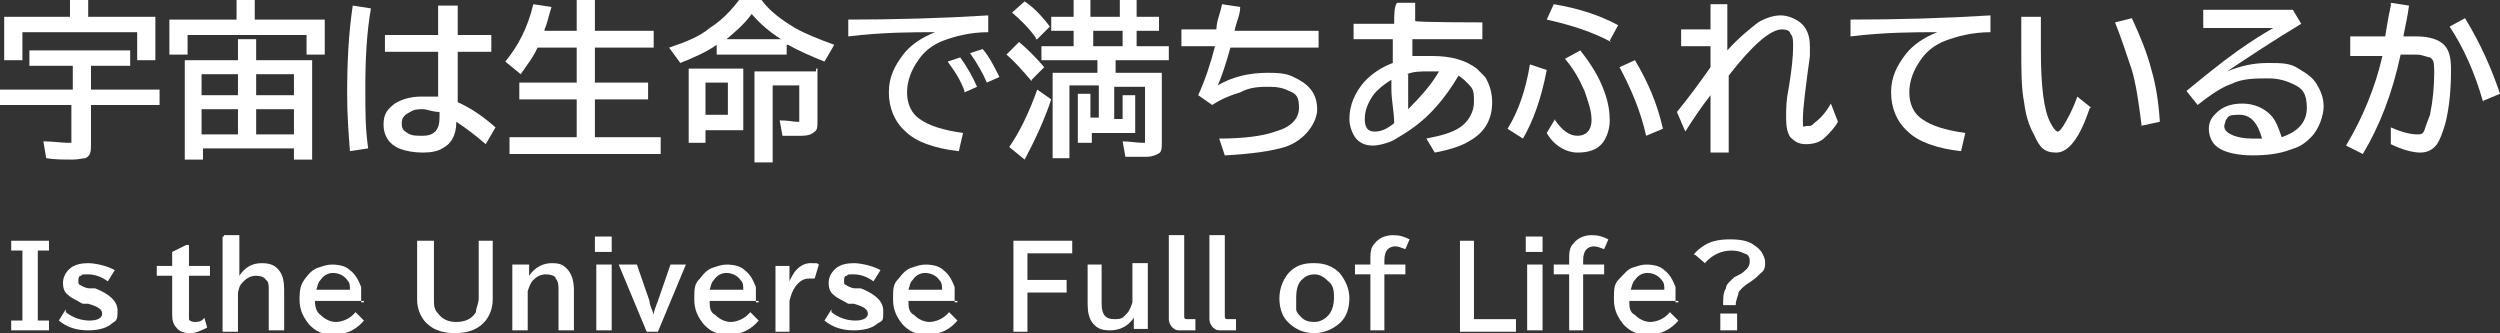
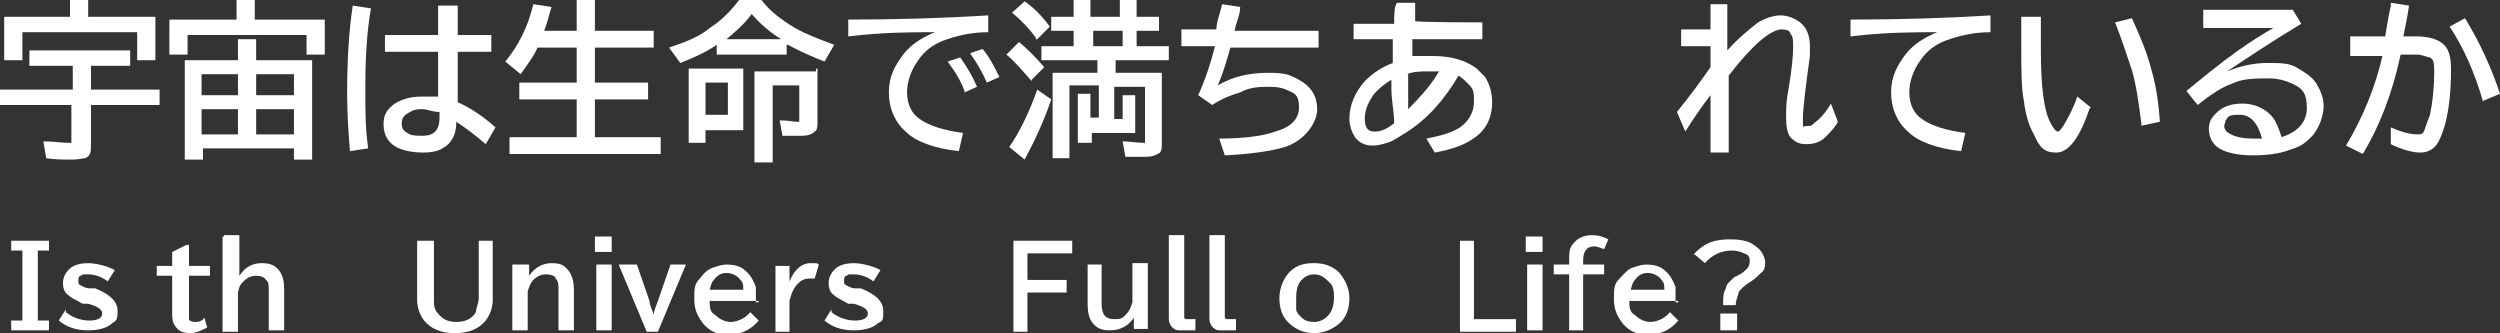
<svg xmlns="http://www.w3.org/2000/svg" id="_レイヤー_3" version="1.1" viewBox="0 0 178.6 23.8">
  <rect x="0" y="0" width="178.6" height="23.8" fill="#333333" stroke="none" />
  <defs>
    <style>
      .st0 {
        fill: #fff;
      }
    </style>
  </defs>
  <g>
    <path class="st0" d="M6.5,4.7v1.7h4.9v1.1h-4.9v2.8c0,.5,0,.8-.4,1-.2,0-.5.1-.9.1-.7,0-1.3,0-1.9-.1l-.2-1.2c.7,0,1.3.1,1.7.1s.3,0,.3,0v-2.7H0v-1.1h5.2v-1.7h-3.1v-1.1h7.2v1.1s-2.8,0-2.8,0ZM6.3,1.2h4.8v3.1h-1.3v-2H1.6v2H.3V1.2h4.7V0h1.3v1.2Z" />
    <path class="st0" d="M18.3,1.4h4.9v2.5h-1.3v-1.4h-8.5v1.4h-1.3V1.4h4.8V0h1.3v1.4h.1ZM17,4.3v-1.5h1.3v1.5h4v7.1h-1.3v-.8h-6.5v.8h-1.3v-7.1h3.9-.1ZM14.4,5.3v1.5h2.6v-1.5h-2.6ZM14.4,7.8v1.8h2.6v-1.8h-2.6ZM21,6.8v-1.5h-2.7v1.5h2.7ZM21,9.6v-1.8h-2.7v1.8h2.7Z" />
    <path class="st0" d="M25,10.8c-.1-1.3-.2-2.6-.2-4.1,0-2.2.1-4.3.4-6.3l1.3.2c-.3,1.7-.4,3.6-.4,5.6s0,2.9.2,4.4l-1.3.2ZM31.4.4h1.3v2.1h2.4v1.2h-2.4v3.6c.9.4,1.8,1,2.7,1.8l-.7,1.2c-.8-.7-1.5-1.2-2.1-1.6,0,1-.4,1.6-1,1.9-.3.2-.8.3-1.4.3s-1.2-.1-1.7-.3c-.7-.3-1.1-.9-1.1-1.7s.3-1.1.8-1.5c.5-.3,1.1-.5,1.9-.5s.7,0,1.2,0v-3.2h-3.8v-1.2h3.8V.4h0ZM31.4,8c-.5,0-.9-.2-1.2-.2s-.6,0-.9.2c-.4.2-.6.4-.6.8s.1.5.4.7.6.2,1.1.2c.8,0,1.2-.4,1.2-1.3,0,0,0-.4,0-.4Z" />
    <path class="st0" d="M38.9,2.2h2.3V0h1.3v2.2h4.2v1.2h-4.2v2.5h3.8v1.2h-3.8v2.7h4.7v1.2h-10.8v-1.2h4.8v-2.7h-4.1v-1.2h4.1v-2.5h-2.8c-.3.7-.8,1.3-1.2,1.9l-1.1-.9c.9-1.1,1.6-2.4,2-4.1l1.3.2c-.2.6-.3,1.2-.5,1.6h0Z" />
    <path class="st0" d="M56.2,3.1v.8h-5v-.7c-.7.5-1.6.9-2.6,1.3l-.8-1.1c1.2-.4,2.2-.8,2.9-1.4C51.5,1.5,52.2.8,52.8,0h1.6c.6.8,1.4,1.4,2.4,2,.7.4,1.7.8,2.8,1.2l-.7,1.2c-1-.4-1.9-.8-2.6-1.2h-.1ZM53.1,4.9v4.4h-2.7v.9h-1.2v-5.3s3.9,0,3.9,0ZM50.4,5.9v2.3h1.6v-2.3s-1.6,0-1.6,0ZM55.8,2.8c-.8-.5-1.5-1.1-2.1-1.8-.5.7-1.2,1.3-1.8,1.8h4-.1ZM58.4,4.9v3.8c0,.3,0,.6-.2.7-.2.2-.5.3-.9.3h-1.4l-.2-1.1c.6,0,1,.1,1.2.1h.2v-2.6h-1.9v5.5h-1.3v-6.5h4.4v-.2Z" />
    <path class="st0" d="M60.4,1.4c3.6,0,7-.1,10.2-.3v1.2c-1.3,0-2.4.3-3.2.6-.8.3-1.4.8-1.8,1.4-.5.7-.8,1.5-.8,2.3s.3,1.5.9,1.9c.7.5,1.7.8,3.1,1l-.3,1.3c-1.8-.2-3.1-.7-3.8-1.4-.8-.7-1.2-1.7-1.2-2.8s.4-1.9,1.1-2.8c.5-.6,1.2-1.1,2.2-1.5-1.6,0-3.7,0-6.2.3v-1.2h-.2ZM68.9,6.5c-.2-.6-.6-1.3-1.2-2.1l.9-.3c.5.7.9,1.4,1.2,2.1l-.9.4h0ZM70.5,5.9c-.3-.7-.7-1.4-1.2-2.1l.9-.3c.5.6.8,1.2,1.2,2l-.9.4Z" />
    <path class="st0" d="M73.7,5.8c-.6-.7-1.2-1.4-1.8-1.9l.9-.9c.6.5,1.2,1.1,1.8,1.8l-.9.9h0ZM72.1,10.5c.7-1,1.4-2.4,2-4.1l1,.7c-.5,1.5-1.2,3-1.9,4.3l-1.1-.9ZM74,2.7c-.5-.7-1.1-1.3-1.7-1.8l.9-.8c.6.4,1.2,1,1.8,1.8l-.9.9h-.1ZM81.4,3.3h2.1v1h-3.8v.9h3.3v5c0,.4,0,.7-.3.8-.2.1-.4.2-.8.2h-1.5l-.2-1.1c.5,0,1,.1,1.4.1s.2,0,.2,0v-4h-2.2v2.3h.6v-1.7h.9v2.7h-3.1v.7h-1v-3.5h.9v1.7h.6v-2.3h-2.1v5.2h-1.2v-6.1h3.2v-.9h-4v-1h2.3v-1.1h-1.6v-1h1.6V0h1.2v1.2h2.1V0h1.2v1.2h1.6v1h-1.6v1.1h.2ZM80.2,3.3v-1.1h-2.1v1.1s2.1,0,2.1,0Z" />
    <path class="st0" d="M84.2,2.1h2.7c0-.6.3-1.2.4-1.8l1.3.2c0,.6-.3,1.1-.4,1.7h6v1.2h-6.3c-.3,1.1-.6,2-.9,2.7,1-.6,2.2-.9,3.6-.9s1.6.2,2.2.5c.9.5,1.3,1.2,1.3,2.1s-.8,2.2-2.3,2.7c-1,.3-2.4.5-4.3.6l-.4-1.2c1.8,0,3.2-.2,4-.5,1.1-.3,1.7-.9,1.7-1.7s-.2-1-.7-1.2c-.4-.2-.8-.3-1.4-.3s-1.4,0-2.1.4c-.7.2-1.4.5-2,.9l-1-.7c.5-1.1.9-2.3,1.2-3.5h-2.4v-1.2h-.2Z" />
    <path class="st0" d="M96.7,1.7h2.9c0-.7,0-1.2.2-1.5h1.3v1.3h0c0,.1,4.8.1,4.8.1v1.2h-5v1.2h0c.5,0,.9,0,1.4,0,1.4,0,2.4.3,3.2.9.2.2.4.4.6.6.3.5.5,1.1.5,1.8,0,1.2-.5,2.1-1.5,2.7-.6.4-1.5.7-2.6.9l-.6-1c1-.2,1.8-.4,2.4-.8.6-.4,1-1.1,1-1.8s0-.9-.4-1.3c-.2-.2-.4-.4-.7-.6-1,1.7-2.2,3.1-3.8,4.1-.5.3-.9.6-1.3.7-.3.1-.7.2-1,.2-.6,0-1-.2-1.3-.6-.2-.3-.4-.8-.4-1.3,0-1,.4-1.9,1.1-2.7.6-.6,1.2-1,2-1.3v-.2c0-.7,0-1.2,0-1.5h-2.8v-1.2h0ZM99.4,5.7c-.5.3-1,.7-1.3,1.1-.4.6-.6,1.1-.6,1.7s.2.9.7.9.9-.2,1.4-.6c0-.8-.2-1.6-.2-2.5s0-.3,0-.6ZM100.6,5.2v2.6c.9-.9,1.7-1.8,2.2-2.7h-.8c-.5,0-1,0-1.5.2h.1Z" />
-     <path class="st0" d="M107.7,9.2c.8-1.3,1.3-2.8,1.6-4.6l1.2.4c-.4,2.1-1,3.7-1.7,4.9l-1.1-.7ZM115.1,3c-1.3-.7-2.8-1.2-4.6-1.6l.5-1.1c1.8.3,3.3.8,4.6,1.5l-.6,1.1h0ZM111.1,8.6c.5.7,1,1.1,1.6,1.1s1-.4,1-1.1-.2-1.2-.5-2.1c-.4-.9-.8-1.6-1.4-2.3l1.1-.6c.7.9,1.3,1.8,1.7,2.9.3.8.4,1.5.4,2.1s-.2,1.2-.5,1.6c-.4.5-1,.7-1.8.7s-1.7-.5-2.2-1.4l.6-1h0ZM117.6,9.7c-.4-1.8-1.1-3.4-1.9-4.9l1.1-.5c.9,1.5,1.6,3.1,2,4.9l-1.2.5Z" />
    <path class="st0" d="M122.1.3h1.3v3.3c.9-1,1.7-1.6,2.2-2,.5-.3,1.1-.5,1.6-.5s1,.2,1.4.5c.5.4.7,1,.7,1.7v.7c-.3,2.2-.5,3.7-.5,4.5s0,.5.3.5.3,0,.5-.2c.4-.3.8-.7,1.2-1.4l.5,1.3c-.2.4-.6.8-.9,1.1-.4.4-.9.5-1.4.5s-.8-.2-1.1-.5c-.2-.3-.3-.7-.3-1.4s0-1.2.2-2.2c.2-1.2.3-2.2.3-2.8v-.2c0-.3,0-.6-.2-.8,0-.2-.3-.3-.6-.3-.8,0-2.1,1.1-3.8,3.3v5.5h-1.3v-4.1c-.7.9-1.3,1.8-1.8,2.6l-.6-1.4c.9-1.1,1.7-2.2,2.4-3.2v-1.5h-2.1v-1.2h2.1V.3h0Z" />
    <path class="st0" d="M132,1.4c3.6,0,7-.1,10.2-.3v1.2c-1.3,0-2.4.3-3.2.6-.8.3-1.4.8-1.8,1.4-.5.7-.8,1.5-.8,2.3s.3,1.5.9,1.9c.7.5,1.7.8,3.1,1l-.3,1.3c-1.8-.2-3.1-.7-3.8-1.4-.8-.7-1.2-1.7-1.2-2.8s.4-1.9,1.1-2.8c.5-.6,1.2-1.1,2.2-1.5-1.6,0-3.7,0-6.2.3v-1.2h-.2Z" />
    <path class="st0" d="M149.3,7.7c-.7,2.1-1.5,3.2-2.4,3.2s-1.2-.4-1.6-1.3c-.4-.7-.6-1.5-.7-2.3-.2-1-.2-2.3-.2-3.9V1.2h1.4v2.4c0,2.5.2,4.3.7,5.2.2.4.4.6.5.6s.2-.1.4-.4c.3-.5.7-1.2,1-2.1l1,.8h0ZM153,9c-.2-1.6-.4-3-.7-4-.4-1.2-.8-2.4-1.2-3.4l1.2-.3c.6,1.3,1.1,2.5,1.4,3.7.3,1,.5,2.2.6,3.7l-1.4.3h0Z" />
    <path class="st0" d="M157.2.7h6.6l.6,1c-2,1.2-3.8,2.4-5.3,3.4,1-.4,1.9-.6,2.9-.6s1.6,0,2.2.4c.5.3,1,.6,1.3,1.1s.5,1,.5,1.6-.3,1.6-.9,2.2-.9.7-1.5.9c-.8.3-1.7.4-2.7.4s-2-.2-2.5-.6c-.4-.3-.6-.8-.6-1.3s.2-.8.5-1.1c.5-.5,1.1-.7,1.9-.7s1.5.3,2,.8c.4.4.6,1,.8,1.6,1.2-.4,1.8-1.1,1.8-2.1s-.3-1.4-1-1.7c-.4-.2-1-.4-1.7-.4-1,0-1.9,0-2.7.4-.6.2-1.4.7-2.4,1.5l-.8-1c1.1-.9,2.3-1.9,3.7-2.9,1-.7,1.8-1.2,2.5-1.6h-5V.7h-.2ZM161.6,9.9c-.3-1.1-.8-1.7-1.6-1.7s-.8.1-1,.4c0,.1-.1.3-.1.4,0,.3.2.5.7.7.3.1.7.2,1.3.2h.8,0Z" />
    <path class="st0" d="M167.8,2.6h2.6c.1-.6.2-1.3.4-2.2v-.2l1.3.2c-.1.8-.3,1.6-.4,2.2h.9c.9,0,1.6.2,2,.6.4.4.5,1,.5,1.8,0,1.3-.1,2.6-.4,3.8-.2.7-.4,1.2-.6,1.5-.3.4-.7.6-1.2.6s-1.3-.2-2.1-.6v-1.2c.9.4,1.5.5,1.9.5s.4-.1.5-.3c.1-.3.2-.6.4-1.1.2-1,.3-2,.3-3s-.1-.9-.3-1.1c-.2,0-.5-.2-1-.2h-1.1c-.6,2.8-1.5,5.1-2.7,7.1l-1.2-.6c1.2-2,2.1-4.2,2.6-6.4h-2.3v-1.4ZM177.4,7.3c-.6-2.1-1.4-3.9-2.4-5.4l1.1-.6c1.1,1.8,1.9,3.6,2.5,5.4l-1.2.5h0Z" />
  </g>
  <g>
    <path class="st0" d="M.8,17.2h2.7v.7h-.8v5h.8v.7H.8v-.7h.8v-5h-.8v-.7Z" />
    <path class="st0" d="M4.7,22.3c.5.4,1.1.6,1.7.6s.9-.2.9-.5-.3-.5-1-.7h-.4c-.5-.3-.8-.4-1-.6-.3-.2-.4-.5-.4-.9s.2-.8.6-1.1c.3-.2.7-.3,1.2-.3s1.4.2,1.9.5l-.5.8c-.4-.3-.9-.5-1.4-.5s-.4,0-.5.1c-.2,0-.2.2-.2.4s0,.2.2.3c0,0,.3.2.6.2h.4c1,.4,1.6.9,1.6,1.6s-.1.7-.4.9c-.3.3-.9.5-1.7.5s-1.5-.2-2.1-.7l.5-.8v.2Z" />
    <path class="st0" d="M13.5,17.5v1.5h1.5v.7h-1.5v3.1c0,.1.2.2.4.2s.5,0,.7-.3l.2.7c-.4.2-.8.4-1.2.4s-.8-.1-1-.4c-.2-.2-.3-.5-.3-.9v-2.8h-1.1v-.7h1.1v-1l1-.5h.2Z" />
    <path class="st0" d="M16,16.8h1.1v2.9c.4-.6.9-.9,1.6-.9s1,.2,1.3.6c.2.3.3.7.3,1.3v2.9h-1.1v-2.8c0-.4,0-.7-.2-.8-.1-.2-.4-.3-.7-.3s-.6.1-.9.4-.3.4-.4.8v2.8h-1.1v-6.8h.1Z" />
-     <path class="st0" d="M26,21.5h-3.5c0,.4.1.8.4,1,.3.3.7.5,1.1.5s1-.2,1.4-.7l.6.6c-.5.6-1.2,1-2.1,1s-1.3-.2-1.8-.7c-.4-.5-.7-1-.7-1.8s.1-1.1.4-1.5.6-.7,1-.8c.3-.1.6-.2.9-.2.5,0,1,.1,1.3.4.4.3.6.7.8,1.2v1.1h.2ZM25,20.7c0-.3,0-.5-.2-.7-.2-.3-.6-.5-1-.5s-.7.2-.9.5c-.2.2-.2.4-.3.7h2.4Z" />
    <path class="st0" d="M30,17.2h1v4.1c0,.5,0,.8.3,1.1.3.4.7.6,1.3.6s1.1-.2,1.4-.7c0-.3.2-.6.2-1v-4.1h1v4.2c0,.6-.2,1.1-.5,1.5-.5.6-1.2.9-2.2.9s-1.7-.3-2.2-.9c-.3-.4-.5-.9-.5-1.5v-4.2h.2Z" />
    <path class="st0" d="M37.8,18.9v.8c.4-.6,1-.9,1.6-.9s.8.1,1.1.4.5.8.5,1.5v2.9h-1.1v-2.8c0-.4,0-.7-.2-.9,0-.2-.4-.3-.7-.3s-.6.1-.9.4c-.2.2-.3.5-.4.8v2.8h-1.1v-4.7h1.2Z" />
    <path class="st0" d="M42.5,16.9h1.2v1.1h-1.2v-1.1ZM42.6,18.9h1.1v4.7h-1.1s0-4.7,0-4.7Z" />
    <path class="st0" d="M44.4,18.9h1.1l.9,2.6c0,.3.2.6.3,1h0c0-.3.2-.7.3-1l.9-2.6h1.1l-2,4.8h-.8l-2-4.8h.2Z" />
    <path class="st0" d="M54.2,21.5h-3.5c0,.4,0,.8.4,1,.3.3.7.5,1.1.5s1-.2,1.4-.7l.6.6c-.5.6-1.2,1-2.1,1s-1.3-.2-1.8-.7c-.4-.5-.7-1-.7-1.8s0-1.1.4-1.5c.3-.4.6-.7,1-.8.3-.1.6-.2.9-.2.5,0,1,.1,1.3.4.4.3.6.7.8,1.2v1.1h.2ZM53.1,20.7c0-.3,0-.5-.2-.7-.2-.3-.6-.5-1-.5s-.7.2-.9.5c-.2.2-.2.4-.3.7h2.4Z" />
    <path class="st0" d="M56.3,20.4h0c.3-1,.9-1.6,1.6-1.6s.4,0,.6.1l-.3,1h-.4c-.4,0-.7.2-1,.6-.2.3-.3.6-.4,1v2.2h-1v-4.7h1v1.4h0Z" />
    <path class="st0" d="M59.4,22.3c.5.4,1.1.6,1.7.6s.9-.2.9-.5-.3-.5-1-.7h-.4c-.5-.3-.8-.4-1-.6-.3-.2-.4-.5-.4-.9s.2-.8.6-1.1c.3-.2.7-.3,1.2-.3s1.4.2,1.9.5l-.5.8c-.4-.3-.9-.5-1.4-.5s-.4,0-.5.1c-.2,0-.2.2-.2.4s0,.2.2.3c0,0,.3.2.6.2h.4c1,.4,1.6.9,1.6,1.6s0,.7-.4.9c-.3.3-.9.5-1.7.5s-1.5-.2-2.1-.7l.5-.8v.2Z" />
-     <path class="st0" d="M68.4,21.5h-3.5c0,.4,0,.8.4,1,.3.3.7.5,1.1.5s1-.2,1.4-.7l.6.6c-.5.6-1.2,1-2.1,1s-1.3-.2-1.8-.7c-.4-.5-.7-1-.7-1.8s0-1.1.4-1.5c.3-.4.6-.7,1-.8.3-.1.6-.2.9-.2.5,0,1,.1,1.3.4.4.3.6.7.8,1.2v1.1h.2ZM67.3,20.7c0-.3,0-.5-.2-.7-.2-.3-.6-.5-1-.5s-.7.2-.9.5c-.2.2-.2.4-.3.7h2.4Z" />
    <path class="st0" d="M72.4,17.2h4.2v.9h-3.2v1.9h2.8v.9h-2.8v2.8h-1s0-6.5,0-6.5Z" />
    <path class="st0" d="M77.6,18.9h1.1v2.8c0,.8.3,1.1.9,1.1s.6-.1.9-.4c.2-.2.3-.5.4-.8v-2.8h1.1v4.7h-1v-.8c-.4.6-1,.9-1.7.9s-1-.2-1.3-.6c-.2-.3-.3-.7-.3-1.3v-3,.2Z" />
    <path class="st0" d="M83.5,16.8h1.1v5.8c0,.1,0,.2.2.2h.6v.8h-1c-.2,0-.4,0-.5-.1-.2-.1-.4-.4-.4-.7,0,0,0-6,0-6Z" />
    <path class="st0" d="M86.4,16.8h1.1v5.8c0,.1,0,.2.2.2h.6v.8h-1c-.2,0-.4,0-.5-.1-.2-.1-.4-.4-.4-.7,0,0,0-6,0-6Z" />
    <path class="st0" d="M93.9,18.8c.7,0,1.3.2,1.8.7.4.5.7,1.1.7,1.8s-.2,1.3-.6,1.7-1.1.8-1.9.8-1.4-.3-1.9-.8c-.4-.4-.6-1-.6-1.7s.3-1.6,1-2.1c.4-.3.9-.4,1.4-.4h0ZM93.9,19.6c-.3,0-.6.1-.8.3-.4.3-.5.8-.5,1.4s0,.6,0,.8c0,.2.2.4.4.6.2.2.5.3.9.3s.8-.2,1.1-.6c.2-.3.3-.7.3-1.1s0-.9-.4-1.2c-.3-.3-.6-.5-1-.5h0Z" />
-     <path class="st0" d="M97.9,18.9v-.3c0-.5,0-.9.3-1.2.3-.4.8-.6,1.3-.6s.8.1,1.2.3l-.3.7c-.3-.1-.5-.2-.7-.2-.5,0-.8.3-.8,1v.3h1.5v.7h-1.5v4h-1v-4h-1.1v-.7s1.1,0,1.1,0Z" />
    <path class="st0" d="M104.2,17.2h1.1v5.6h3v.9h-4v-6.5h0Z" />
    <path class="st0" d="M109,16.9h1.2v1.1h-1.2v-1.1ZM109.1,18.9h1.1v4.7h-1.1s0-4.7,0-4.7Z" />
    <path class="st0" d="M112.1,18.9v-.3c0-.5,0-.9.3-1.2.3-.4.8-.6,1.3-.6s.8.1,1.2.3l-.3.7c-.3-.1-.5-.2-.7-.2-.5,0-.8.3-.8,1v.3h1.5v.7h-1.5v4h-1v-4h-1.1v-.7s1.1,0,1.1,0Z" />
    <path class="st0" d="M119.9,21.5h-3.5c0,.4,0,.8.4,1,.3.3.7.5,1.1.5s1-.2,1.4-.7l.6.6c-.5.6-1.2,1-2.1,1s-1.3-.2-1.8-.7c-.4-.5-.7-1-.7-1.8s0-1.1.4-1.5.6-.7,1-.8c.3-.1.6-.2.9-.2.5,0,1,.1,1.3.4.4.3.6.7.8,1.2v1.1h.2ZM118.9,20.7c0-.3,0-.5-.2-.7-.2-.3-.6-.5-1-.5s-.7.2-.9.5c-.2.2-.2.4-.3.7h2.4Z" />
    <path class="st0" d="M121,18.2c.2-.3.5-.5.8-.7.5-.3,1.1-.4,1.8-.4s1.3.1,1.7.4c.3.2.5.4.6.6s.2.4.2.6c0,.3,0,.6-.3.8-.2.2-.4.4-.7.6-.5.3-.8.6-.9.8,0,.2-.2.5-.2.9h-.9c0-.5,0-.9.2-1.2,0-.3.3-.5.6-.8,0,0,.2-.1.4-.2.2-.1.4-.3.5-.4s.2-.3.2-.5,0-.5-.4-.6c-.2-.1-.5-.2-.9-.2-.7,0-1.4.3-1.9.9l-.7-.6h0ZM122.9,22.4h1.2v1.2h-1.2v-1.2Z" />
  </g>
</svg>